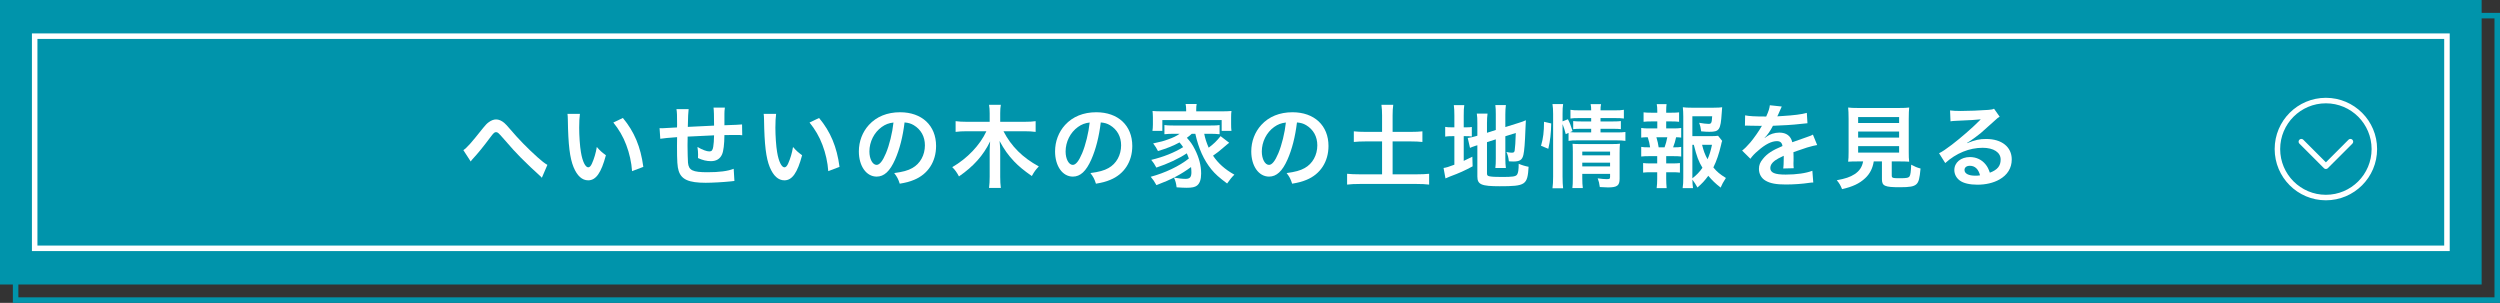
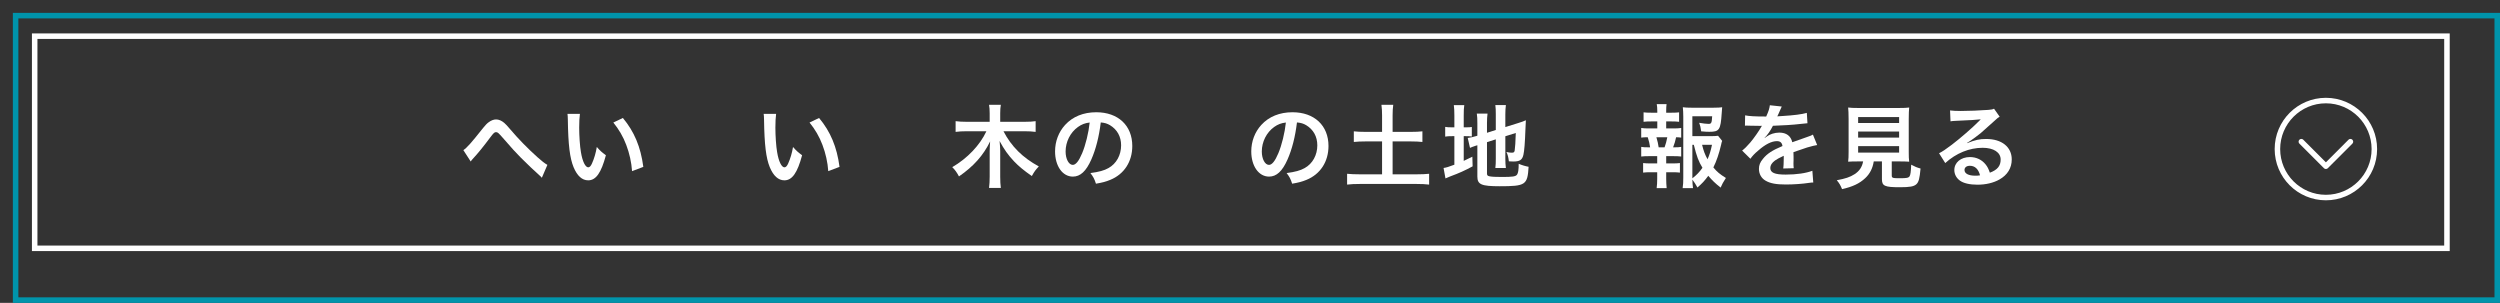
<svg xmlns="http://www.w3.org/2000/svg" id="_レイヤー_2" width="320.322mm" height="38.806mm" viewBox="0 0 908 110">
  <rect x="0" y="0" width="908" height="110" fill="#333333" stroke="none" />
  <defs>
    <style>.cls-1{stroke:#0094ab;}.cls-1,.cls-2,.cls-3{fill:none;stroke-width:2px;}.cls-1,.cls-3{stroke-miterlimit:10;}.cls-2{stroke-linecap:round;stroke-linejoin:round;}.cls-2,.cls-3{stroke:#fff;}.cls-4{fill:#fff;}.cls-5{fill:#0094ab;}</style>
  </defs>
  <g id="design">
    <rect class="cls-1" x="5.668" y="5.671" width="901.332" height="103.329" />
-     <rect class="cls-5" width="901.332" height="103.329" />
    <rect class="cls-3" x="12.597" y="13.139" width="876.138" height="77.051" />
    <path class="cls-4" d="M168.294,54.535c1.419-.991,2.838-2.608,7.193-8.088.858-1.056,1.419-1.651,2.046-2.08.891-.66,1.815-.99,2.639-.99.99,0,1.98.429,2.97,1.254.462.396,1.188,1.155,2.21,2.377,3.003,3.532,6.203,6.801,9.866,10.102,1.683,1.486,2.508,2.146,3.597,2.773l-2.013,4.688c-.33-.396-.462-.528-.957-.957-1.716-1.519-4.323-3.995-6.731-6.405-2.508-2.575-2.574-2.674-6.104-6.702-2.046-2.344-2.244-2.509-2.87-2.509-.528,0-.858.297-1.98,1.783-2.706,3.631-4.52,5.843-6.5,7.989-.363.396-.429.495-.693.891l-2.673-4.127Z" />
    <path class="cls-4" d="M210.623,41.363c-.165,1.222-.264,2.839-.264,5.018,0,2.872.264,6.833.627,8.847.561,3.433,1.617,5.546,2.673,5.546.495,0,.957-.495,1.353-1.419.792-1.783,1.386-3.763,1.749-5.975,1.155,1.321,1.683,1.816,3.3,3.004-1.716,6.438-3.63,9.111-6.434,9.111-2.211,0-3.993-1.618-5.312-4.787-1.353-3.301-1.947-8.088-2.079-17.233-.033-1.155-.033-1.387-.132-2.113h4.52ZM226.23,42.849c4.158,4.985,6.467,10.498,7.424,17.761l-4.091,1.552c-.198-3.103-.957-6.537-2.112-9.541-1.122-3.004-2.706-5.678-4.686-8.121l3.465-1.651Z" />
-     <path class="cls-4" d="M266.744,65.726q-.363.033-1.485.165c-2.409.264-6.764.495-8.942.495-6.17,0-8.843-1.188-9.833-4.357-.462-1.486-.594-3.334-.594-9.013,0-.495,0-.627.033-3.202q-4.619.33-6.104.594l-.264-3.862c.462.033.792.033.957.033.297,0,2.112-.099,5.378-.297.033-.528.033-.825.033-1.023,0-3.499-.033-4.424-.231-5.612h4.421q-.198,1.222-.297,6.438,4.619-.231,9.536-.462,0-5.249-.198-6.537h4.124c-.132,1.056-.165,1.452-.165,2.278v4.127q5.312-.165,6.401-.297l.066,3.928c-.759-.099-1.056-.099-1.881-.099-1.155,0-3.036.033-4.587.033-.033,3.334-.33,5.81-.858,6.999-.726,1.651-2.079,2.476-4.026,2.476-1.55,0-3.003-.33-4.718-1.123.033-.66.033-.858.033-1.32,0-.891-.066-1.519-.231-2.707,1.782,1.023,3.333,1.618,4.323,1.618.858,0,1.221-.429,1.419-1.717.165-.958.264-2.278.297-4.127q-5.016.198-9.602.462v.891q0,.165-.033,1.915v.693c0,1.717.099,5.315.165,5.975.264,2.773,1.683,3.466,7.061,3.466,4.289,0,7.391-.396,9.536-1.255l.264,4.424Z" />
    <path class="cls-4" d="M281.884,41.363c-.165,1.222-.264,2.839-.264,5.018,0,2.872.264,6.833.627,8.847.561,3.433,1.617,5.546,2.673,5.546.494,0,.957-.495,1.353-1.419.792-1.783,1.386-3.763,1.749-5.975,1.155,1.321,1.683,1.816,3.3,3.004-1.716,6.438-3.63,9.111-6.434,9.111-2.211,0-3.993-1.618-5.312-4.787-1.353-3.301-1.947-8.088-2.079-17.233-.033-1.155-.033-1.387-.132-2.113h4.52ZM297.491,42.849c4.158,4.985,6.467,10.498,7.424,17.761l-4.091,1.552c-.198-3.103-.957-6.537-2.112-9.541-1.122-3.004-2.706-5.678-4.686-8.121l3.465-1.651Z" />
-     <path class="cls-4" d="M325.103,57.935c-1.88,4.259-3.992,6.207-6.698,6.207-3.762,0-6.467-3.829-6.467-9.145,0-3.631,1.287-7.032,3.629-9.607,2.772-3.037,6.665-4.622,11.351-4.622,7.919,0,13.066,4.82,13.066,12.248,0,5.711-2.969,10.267-8.018,12.314-1.584.66-2.871.991-5.18,1.387-.561-1.75-.957-2.476-2.013-3.862,3.036-.396,5.016-.924,6.567-1.816,2.87-1.585,4.586-4.721,4.586-8.253,0-3.169-1.419-5.744-4.059-7.329-1.023-.594-1.881-.858-3.333-.99-.627,5.183-1.782,9.739-3.432,13.469ZM320.253,46.117c-2.772,1.981-4.488,5.381-4.488,8.914,0,2.707,1.155,4.853,2.607,4.853,1.089,0,2.211-1.387,3.398-4.226,1.254-2.971,2.343-7.428,2.739-11.158-1.716.198-2.904.66-4.257,1.618Z" />
    <path class="cls-4" d="M364.463,47.668c2.838,5.48,6.896,9.541,12.835,12.776-1.254,1.353-1.551,1.75-2.541,3.499-2.97-2.08-4.752-3.565-6.368-5.249-2.211-2.311-3.695-4.424-5.345-7.494.165,1.486.231,2.707.231,3.73v9.244c0,1.585.066,2.905.231,4.093h-4.289c.165-1.254.231-2.509.231-4.127v-9.178c0-.825.066-2.311.165-3.598-2.474,5.084-6.005,9.045-11.317,12.71-.792-1.486-1.452-2.41-2.442-3.367,5.477-3.169,10.064-7.989,12.406-13.04h-7.226c-1.485,0-2.706.066-3.959.231v-3.895c1.254.165,2.375.231,3.959.231h8.414v-3.103c0-1.287-.066-2.146-.231-3.07h4.289c-.165.924-.231,1.783-.231,3.037v3.136h8.876c1.683,0,2.904-.066,3.993-.231v3.895c-1.221-.165-2.574-.231-3.993-.231h-7.688Z" />
-     <path class="cls-4" d="M396.364,57.935c-1.88,4.259-3.992,6.207-6.698,6.207-3.762,0-6.467-3.829-6.467-9.145,0-3.631,1.287-7.032,3.629-9.607,2.772-3.037,6.665-4.622,11.351-4.622,7.919,0,13.066,4.82,13.066,12.248,0,5.711-2.969,10.267-8.018,12.314-1.584.66-2.871.991-5.18,1.387-.561-1.75-.957-2.476-2.013-3.862,3.035-.396,5.015-.924,6.566-1.816,2.87-1.585,4.586-4.721,4.586-8.253,0-3.169-1.419-5.744-4.059-7.329-1.023-.594-1.881-.858-3.333-.99-.627,5.183-1.782,9.739-3.432,13.469ZM391.514,46.117c-2.772,1.981-4.488,5.381-4.488,8.914,0,2.707,1.155,4.853,2.607,4.853,1.089,0,2.211-1.387,3.398-4.226,1.254-2.971,2.343-7.428,2.739-11.158-1.716.198-2.904.66-4.257,1.618Z" />
-     <path class="cls-4" d="M432.853,48.593c-.693.627-1.023.891-1.782,1.452,1.32,1.453,2.013,2.443,2.904,4.193,1.518,3.004,2.277,5.876,2.277,8.781,0,2.179-.495,3.599-1.518,4.391-.726.561-1.815.792-3.762.792-.891,0-2.244-.066-3.629-.165-.198-1.585-.396-2.278-.957-3.532,1.649.297,3.035.462,4.19.462,1.584,0,2.145-.627,2.145-2.41,0-.66-.066-1.255-.132-1.882-3.629,2.674-7.127,4.523-12.571,6.569-.759-1.354-1.221-2.047-2.079-3.037,5.18-1.387,10.394-3.862,13.858-6.636-.264-.759-.429-1.122-.759-1.881-2.87,1.915-6.962,3.829-11.054,5.183-.594-1.122-1.056-1.849-1.848-2.806,4.454-1.056,8.447-2.674,11.581-4.622-.494-.726-.759-1.056-1.319-1.717-2.244,1.222-4.488,2.146-7.82,3.136-.561-1.089-.858-1.585-1.749-2.773,2.936-.627,3.728-.825,5.411-1.452,1.815-.627,3.036-1.222,4.223-2.047h-2.31c-1.221,0-2.21.066-3.233.165v-3.334c.858.132,1.551.165,3.233.165h13.529c1.881,0,2.474-.033,3.267-.165v3.334c-1.056-.099-2.046-.165-3.267-.165h-2.31c.33,1.717.825,3.202,1.617,5.051,1.782-1.321,2.97-2.476,4.323-4.193l3.134,2.41c-.759.594-1.023.792-1.88,1.552-1.749,1.518-2.442,2.047-3.993,3.136,1.881,2.806,4.256,4.919,7.754,6.9-.858.825-1.584,1.683-2.639,3.202-3.003-2.245-4.257-3.367-5.708-5.117-2.772-3.401-4.653-7.593-5.84-12.941h-1.287ZM430.807,39.745c0-.759-.066-1.321-.198-1.981h4.025c-.132.66-.165,1.155-.165,1.948v.726h9.14c1.584,0,2.64-.033,3.663-.132-.099.693-.132,1.254-.132,2.311v2.575c0,.991.033,1.618.132,2.344h-3.563v-3.928h-21.546v3.928h-3.597c.099-.726.165-1.32.165-2.344v-2.575c0-.957-.066-1.618-.132-2.311.99.099,2.013.132,3.63.132h8.579v-.693Z" />
+     <path class="cls-4" d="M396.364,57.935c-1.88,4.259-3.992,6.207-6.698,6.207-3.762,0-6.467-3.829-6.467-9.145,0-3.631,1.287-7.032,3.629-9.607,2.772-3.037,6.665-4.622,11.351-4.622,7.919,0,13.066,4.82,13.066,12.248,0,5.711-2.969,10.267-8.018,12.314-1.584.66-2.871.991-5.18,1.387-.561-1.75-.957-2.476-2.013-3.862,3.035-.396,5.015-.924,6.566-1.816,2.87-1.585,4.586-4.721,4.586-8.253,0-3.169-1.419-5.744-4.059-7.329-1.023-.594-1.881-.858-3.333-.99-.627,5.183-1.782,9.739-3.432,13.469M391.514,46.117c-2.772,1.981-4.488,5.381-4.488,8.914,0,2.707,1.155,4.853,2.607,4.853,1.089,0,2.211-1.387,3.398-4.226,1.254-2.971,2.343-7.428,2.739-11.158-1.716.198-2.904.66-4.257,1.618Z" />
    <path class="cls-4" d="M467.625,57.935c-1.88,4.259-3.992,6.207-6.698,6.207-3.762,0-6.467-3.829-6.467-9.145,0-3.631,1.287-7.032,3.629-9.607,2.772-3.037,6.665-4.622,11.351-4.622,7.919,0,13.066,4.82,13.066,12.248,0,5.711-2.969,10.267-8.018,12.314-1.584.66-2.871.991-5.18,1.387-.561-1.75-.957-2.476-2.013-3.862,3.035-.396,5.015-.924,6.566-1.816,2.87-1.585,4.586-4.721,4.586-8.253,0-3.169-1.419-5.744-4.059-7.329-1.023-.594-1.881-.858-3.333-.99-.627,5.183-1.782,9.739-3.432,13.469ZM462.775,46.117c-2.772,1.981-4.488,5.381-4.488,8.914,0,2.707,1.155,4.853,2.607,4.853,1.089,0,2.211-1.387,3.398-4.226,1.254-2.971,2.343-7.428,2.739-11.158-1.716.198-2.904.66-4.257,1.618Z" />
    <path class="cls-4" d="M501.969,41.924c0-1.419-.066-2.641-.231-3.862h4.289c-.165,1.188-.231,2.377-.231,3.862v5.975h6.566c1.881,0,3.003-.066,4.257-.198v3.862c-1.287-.132-2.508-.198-4.257-.198h-6.566v11.951h8.645c1.881,0,3.431-.066,4.619-.198v3.928c-1.32-.165-2.772-.231-4.619-.231h-20.457c-1.881,0-3.399.066-4.718.231v-3.928c1.221.132,2.739.198,4.718.198h7.985v-11.951h-5.972c-1.749,0-3.036.066-4.289.198v-3.862c1.155.132,2.508.198,4.289.198h5.972v-5.975Z" />
    <path class="cls-4" d="M528.229,41.99c0-1.717-.066-2.773-.198-3.796h3.794c-.165,1.056-.198,1.981-.198,3.829v4.226h.726c1.221,0,1.683-.033,2.211-.132v3.466c-.693-.099-1.287-.132-2.31-.132h-.627v8.979c1.287-.594,1.65-.759,3.134-1.518l.099,3.499c-3.003,1.618-4.784,2.41-8.15,3.664-.924.363-1.221.495-1.716.726l-.693-3.796c.99-.132,1.947-.429,3.927-1.188v-10.366h-.759c-1.254,0-1.782.033-2.574.165v-3.532c.726.132,1.287.165,2.574.165h.759v-4.259ZM540.074,63.019c0,.66.231.891.957,1.023.858.165,2.079.231,4.488.231,3.926,0,4.982-.165,5.477-.858.396-.561.594-1.683.594-3.928,1.056.462,2.475.891,3.597,1.089-.396,6.603-1.089,7.065-10.493,7.065-6.665,0-8.117-.627-8.117-3.532v-11.356c-.297.099-.528.165-.66.198-.99.33-1.353.462-2.013.759l-.825-3.598c.924-.132,2.079-.363,3.201-.726l.297-.099v-4.523c0-1.584-.033-2.41-.198-3.499h3.893c-.132,1.056-.198,2.014-.198,3.367v3.598l3.2-1.023v-5.744c0-1.519-.033-2.212-.165-3.301h3.828c-.132,1.089-.198,2.146-.198,3.367v4.622l4.751-1.486c1.287-.396,1.815-.594,2.706-.991-.066,1.453-.099,1.684-.165,3.466-.165,4.655-.396,7.659-.726,9.079-.429,1.881-1.32,2.443-3.728,2.443-.429,0-.726,0-1.551-.066-.165-1.419-.396-2.377-.891-3.4.759.165,1.353.264,1.848.264.825,0,1.023-.132,1.155-.825.165-1.09.297-3.136.396-6.338l-3.794,1.188v8.22c0,1.354.066,2.278.198,3.301h-3.828c.132-1.123.165-1.849.165-3.401v-6.998l-3.2,1.023v11.389Z" />
-     <path class="cls-4" d="M559.702,52.95c.825-2.905,1.056-4.952,1.089-8.715l2.607.594c-.066,3.598-.363,6.338-1.056,9.21l-2.639-1.089ZM567.522,64.273c0,1.717.066,2.872.198,4.094h-3.86c.165-1.123.231-2.608.231-4.193v-22.845c0-1.452-.066-2.377-.231-3.532h3.86c-.165,1.155-.198,1.981-.198,3.532v2.74l1.947-.759c.825,1.651.891,1.849,1.683,4.292l-.891.396c.825.066,1.485.099,2.772.099h4.883v-1.32h-3.762c-1.287,0-1.848.033-2.772.132v-2.938c.858.099,1.452.132,2.805.132h3.728v-1.222h-4.257c-1.749,0-2.376.033-3.267.165v-3.169c.957.165,1.65.198,3.432.198h4.092c0-.991-.033-1.486-.198-2.245h3.794c-.165.792-.198,1.222-.198,2.245h5.048c1.815,0,2.474-.033,3.431-.198v3.169c-.957-.132-1.782-.165-3.365-.165h-5.114v1.222h4.652c1.419,0,1.947-.033,2.739-.132v2.938c-.792-.099-1.452-.132-2.805-.132h-4.586v1.32h5.774c1.584,0,2.375-.033,3.266-.165v3.235c-.99-.132-1.914-.198-3.266-.198h-14.056c-1.617,0-2.409.033-3.333.198v-2.905l-1.023.462c-.33-1.387-.66-2.41-1.155-3.664v19.213ZM574.682,64.538c0,1.618.066,2.773.198,3.763h-3.794c.132-1.089.165-1.849.165-3.763v-9.508c0-1.254-.033-1.882-.099-2.806.792.066,1.485.099,2.639.099h11.615c1.452,0,2.277-.033,2.97-.132-.099.792-.132,1.783-.132,3.4v9.31c0,2.509-.891,3.169-4.223,3.169-.726,0-1.353-.033-2.969-.132-.198-1.419-.33-1.981-.759-3.169,1.353.198,2.409.297,3.234.297,1.056,0,1.254-.132,1.254-.792v-1.122h-10.097v1.387ZM584.779,56.417v-1.354h-10.097v1.354h10.097ZM584.779,60.444v-1.354h-10.097v1.354h10.097Z" />
    <path class="cls-4" d="M607.739,46.645c1.386,0,1.98-.033,2.871-.165v3.499c-.627-.099-1.056-.099-1.848-.132-.363,1.585-.528,2.212-1.089,3.664h.396c1.188,0,1.815-.033,2.541-.165v3.499c-.891-.099-1.584-.132-2.871-.132h-2.574v2.641h2.244c1.254,0,1.914-.033,2.739-.132v3.466c-.858-.099-1.518-.132-2.739-.132h-2.244v2.41c0,1.089.066,2.311.165,3.367h-3.63c.132-1.089.198-2.08.198-3.367v-2.41h-2.376c-1.254,0-1.815.033-2.739.132v-3.466c.825.099,1.485.132,2.739.132h2.376v-2.641h-2.937c-1.254,0-1.947.033-2.87.132v-3.499c.825.132,1.353.165,2.87.165h.363c-.198-1.32-.396-2.212-.858-3.664-1.089,0-1.617.033-2.375.132v-3.499c.858.132,1.55.165,2.87.165h2.97v-2.542h-2.244c-1.188,0-1.848.033-2.739.132v-3.433c.792.099,1.419.132,2.739.132h2.244v-.594c0-.924-.066-2.047-.198-2.509h3.563c-.099.759-.132,1.452-.132,2.509v.594h1.947c1.32,0,1.947-.033,2.739-.132v3.433c-.858-.099-1.584-.132-2.739-.132h-1.947v2.542h2.574ZM604.571,53.511c.429-1.122.726-2.278.99-3.664h-3.959c.462,1.585.594,2.212.825,3.664h2.144ZM625.491,51.168c-.165.429-.231.627-.396,1.452-.693,3.037-1.683,5.975-2.804,8.187,1.287,1.585,2.376,2.476,4.553,3.829-1.023,1.585-1.353,2.212-1.914,3.499-1.914-1.518-3.035-2.575-4.487-4.292-1.155,1.618-2.244,2.806-3.927,4.259-.627-1.155-1.089-1.849-1.848-2.872.033,1.32.099,1.981.231,3.103h-3.762c.198-1.387.231-2.212.231-3.928v-22.085c0-1.188-.066-2.476-.165-3.367.957.132,1.881.165,3.102.165h8.117c1.485,0,2.508-.066,3.069-.165-.099.957-.132,1.353-.165,2.146-.396,6.074-.858,6.768-4.488,6.768-.891,0-1.485-.033-2.97-.165-.198-1.452-.33-2.047-.726-3.103,1.32.231,2.673.396,3.398.396,1.023,0,1.188-.33,1.32-2.773h-7.193v7.23h6.203c1.584,0,2.442-.033,3.135-.132l1.485,1.849ZM614.668,64.769c1.518-1.188,2.607-2.311,3.663-3.829-1.419-2.344-2.079-4.093-3.135-8.352h-.528v12.182ZM618.198,52.587c.561,2.278,1.056,3.598,1.98,5.249.693-1.552,1.122-2.872,1.617-5.249h-3.597Z" />
    <path class="cls-4" d="M633.833,41.891c1.353.297,3.464.429,7.655.429.891-1.981,1.188-2.971,1.32-4.094l4.323.462q-.198.33-1.32,2.971c-.165.363-.231.462-.297.594q.264-.033,2.079-.132c3.828-.231,6.83-.594,8.645-1.123l.231,3.763q-.924.066-2.607.264c-2.409.297-6.599.561-9.932.66-.957,1.881-1.881,3.202-3.035,4.391l.033.066q.231-.165.66-.495c1.221-.924,2.969-1.486,4.653-1.486,2.574,0,4.19,1.222,4.718,3.499,2.54-.924,4.223-1.519,5.048-1.783,1.782-.627,1.914-.66,2.442-.991l1.551,3.796c-.924.132-1.914.396-3.663.891-.462.132-2.112.693-4.949,1.683v.363q.033.858.033,1.321v1.32c-.033.561-.033.858-.033,1.089,0,.727.033,1.188.099,1.75l-3.828.099c.132-.594.198-2.278.198-3.829v-.792c-1.617.759-2.475,1.222-3.168,1.716-1.155.858-1.716,1.75-1.716,2.707,0,1.716,1.584,2.41,5.576,2.41,3.96,0,7.358-.495,9.701-1.386l.33,4.259c-.561,0-.726.033-1.518.132-2.376.363-5.543.594-8.447.594-3.498,0-5.676-.396-7.358-1.387-1.518-.858-2.409-2.443-2.409-4.259,0-1.354.396-2.41,1.452-3.664,1.485-1.849,3.365-3.103,7.094-4.655-.165-1.222-.825-1.783-2.013-1.783-1.914,0-4.223,1.155-6.764,3.401-1.386,1.155-2.145,1.981-2.871,3.004l-3.003-2.971c.858-.66,1.815-1.585,2.969-2.938,1.287-1.518,3.3-4.391,3.96-5.645q.132-.264.264-.429c-.132,0-.561.033-.561.033-.528,0-3.431-.066-4.158-.066q-.627-.033-.924-.033c-.099,0-.297,0-.528.033l.066-3.764Z" />
    <path class="cls-4" d="M674.809,58.628c-1.584,0-2.706.033-3.563.099.132-.958.165-1.981.165-3.499v-12.05c0-1.816-.066-3.268-.165-4.127.99.132,1.947.165,3.464.165h15.211c1.518,0,2.54-.033,3.498-.165-.099.792-.165,2.311-.165,4.127v12.05c0,1.585.033,2.575.165,3.499-.858-.066-2.145-.099-3.498-.099h-2.838v5.084c0,.924.297,1.023,2.87,1.023,2.541,0,3.201-.132,3.597-.693.33-.462.495-1.717.594-4.226,1.353.726,2.144,1.056,3.398,1.387-.33,3.664-.66,4.886-1.485,5.678-.924.858-2.343,1.122-6.071,1.122-5.478,0-6.468-.462-6.468-2.938v-6.438h-2.969c-.396,2.542-1.452,4.556-3.134,6.107-2.079,1.948-4.587,3.103-8.381,3.961-.561-1.386-.957-2.08-1.914-3.235,3.102-.561,4.851-1.155,6.434-2.179,1.782-1.155,2.739-2.575,3.135-4.655h-1.881ZM674.875,44.664h14.881v-2.146h-14.881v2.146ZM674.875,49.979h14.881v-2.212h-14.881v2.212ZM674.875,55.426h14.881v-2.344h-14.881v2.344Z" />
    <path class="cls-4" d="M714.465,51.993c3.003-1.188,4.454-1.519,6.929-1.519,5.642,0,9.272,2.905,9.272,7.428,0,3.136-1.551,5.645-4.488,7.296-2.145,1.222-4.949,1.881-7.985,1.881-2.772,0-5.081-.528-6.401-1.518-1.254-.924-1.98-2.311-1.98-3.796,0-2.74,2.376-4.721,5.676-4.721,2.309,0,4.322.958,5.708,2.707.66.825,1.023,1.551,1.518,2.971,2.739-1.023,3.926-2.443,3.926-4.787,0-2.575-2.54-4.259-6.533-4.259-4.818,0-9.635,1.948-13.595,5.546l-2.244-3.566c1.155-.561,2.474-1.452,4.652-3.103,3.069-2.344,7.358-6.042,9.866-8.583.066-.066.396-.396.594-.594l-.033-.033c-1.254.165-3.366.297-9.338.561-.726.033-.957.066-1.584.165l-.165-3.962c1.122.132,2.079.198,3.894.198,2.804,0,6.83-.165,10.03-.396,1.155-.099,1.518-.165,2.046-.429l2.046,2.905c-.561.297-.792.495-1.716,1.354-1.65,1.518-4.059,3.664-5.18,4.622-.594.495-2.97,2.278-3.63,2.707q-.825.561-1.353.858l.066.066ZM715.455,60.213c-1.188,0-1.947.594-1.947,1.519,0,1.32,1.485,2.08,3.927,2.08.627,0,.792,0,1.715-.132-.594-2.278-1.848-3.466-3.695-3.466Z" />
    <ellipse class="cls-3" cx="844.762" cy="54.136" rx="17.603" ry="17.612" />
    <polyline class="cls-2" points="853.674 51.459 844.762 60.376 835.849 51.459" />
  </g>
</svg>